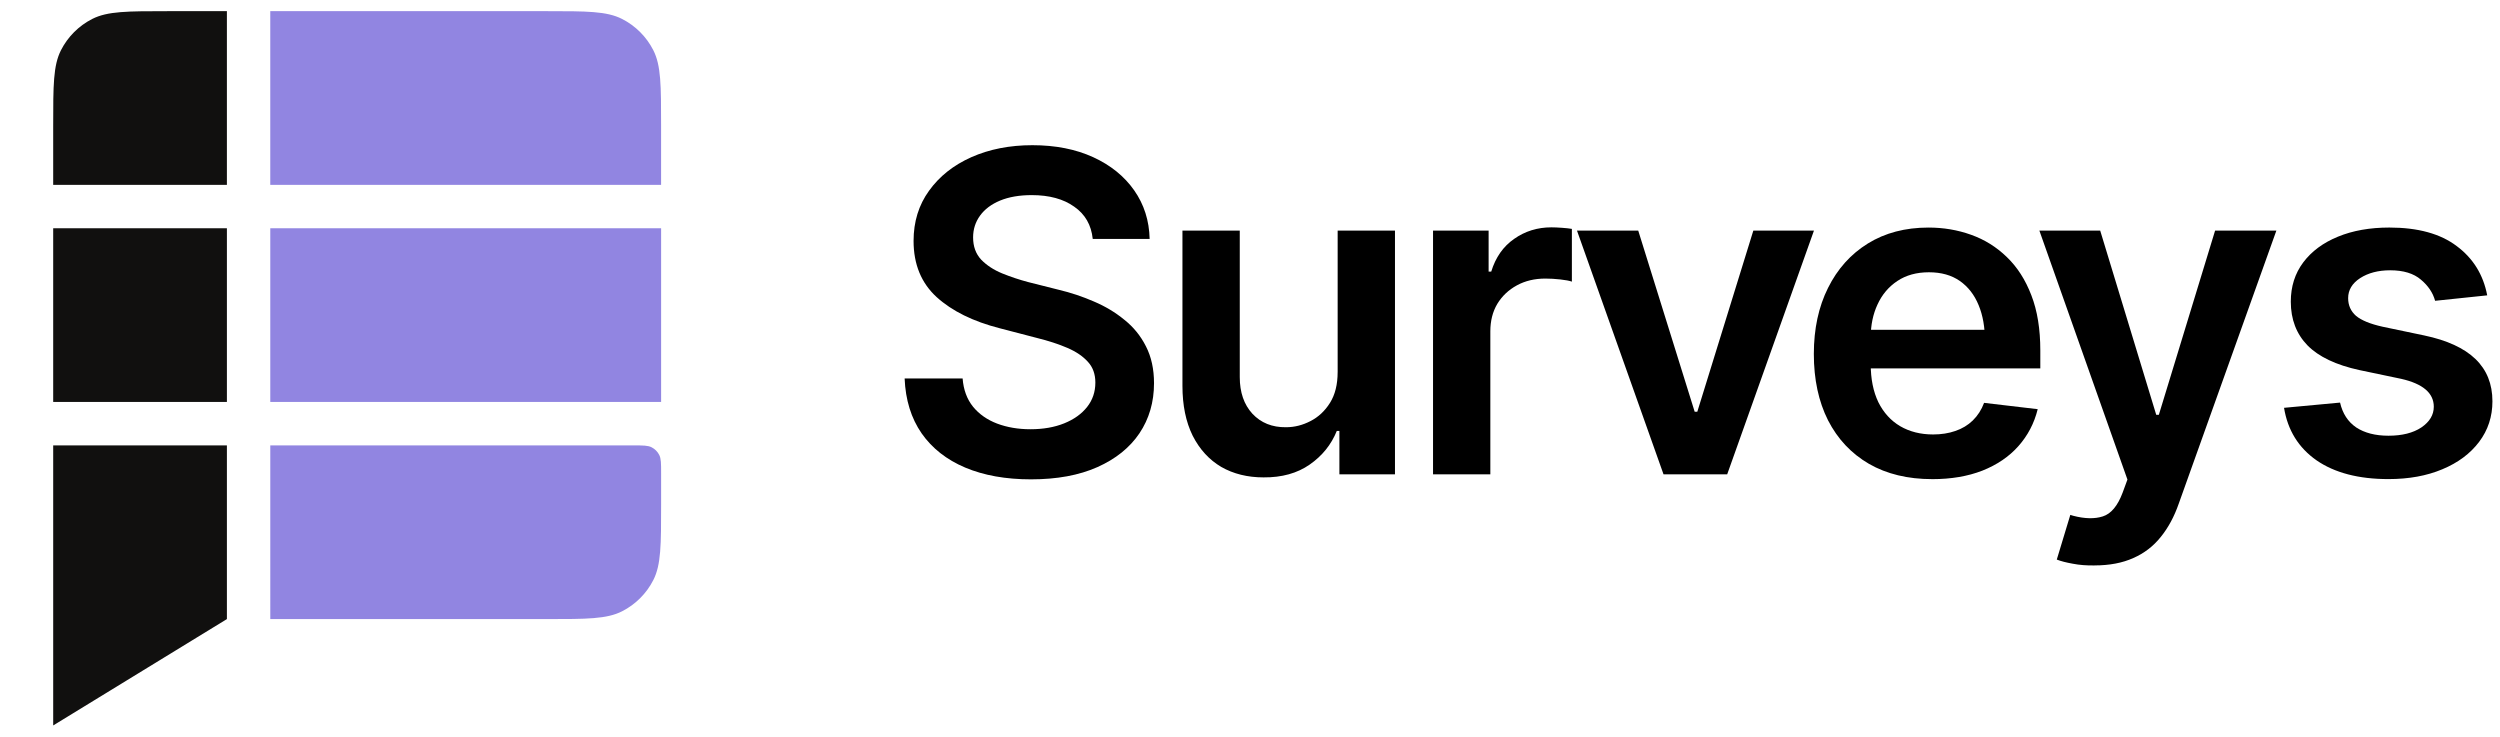
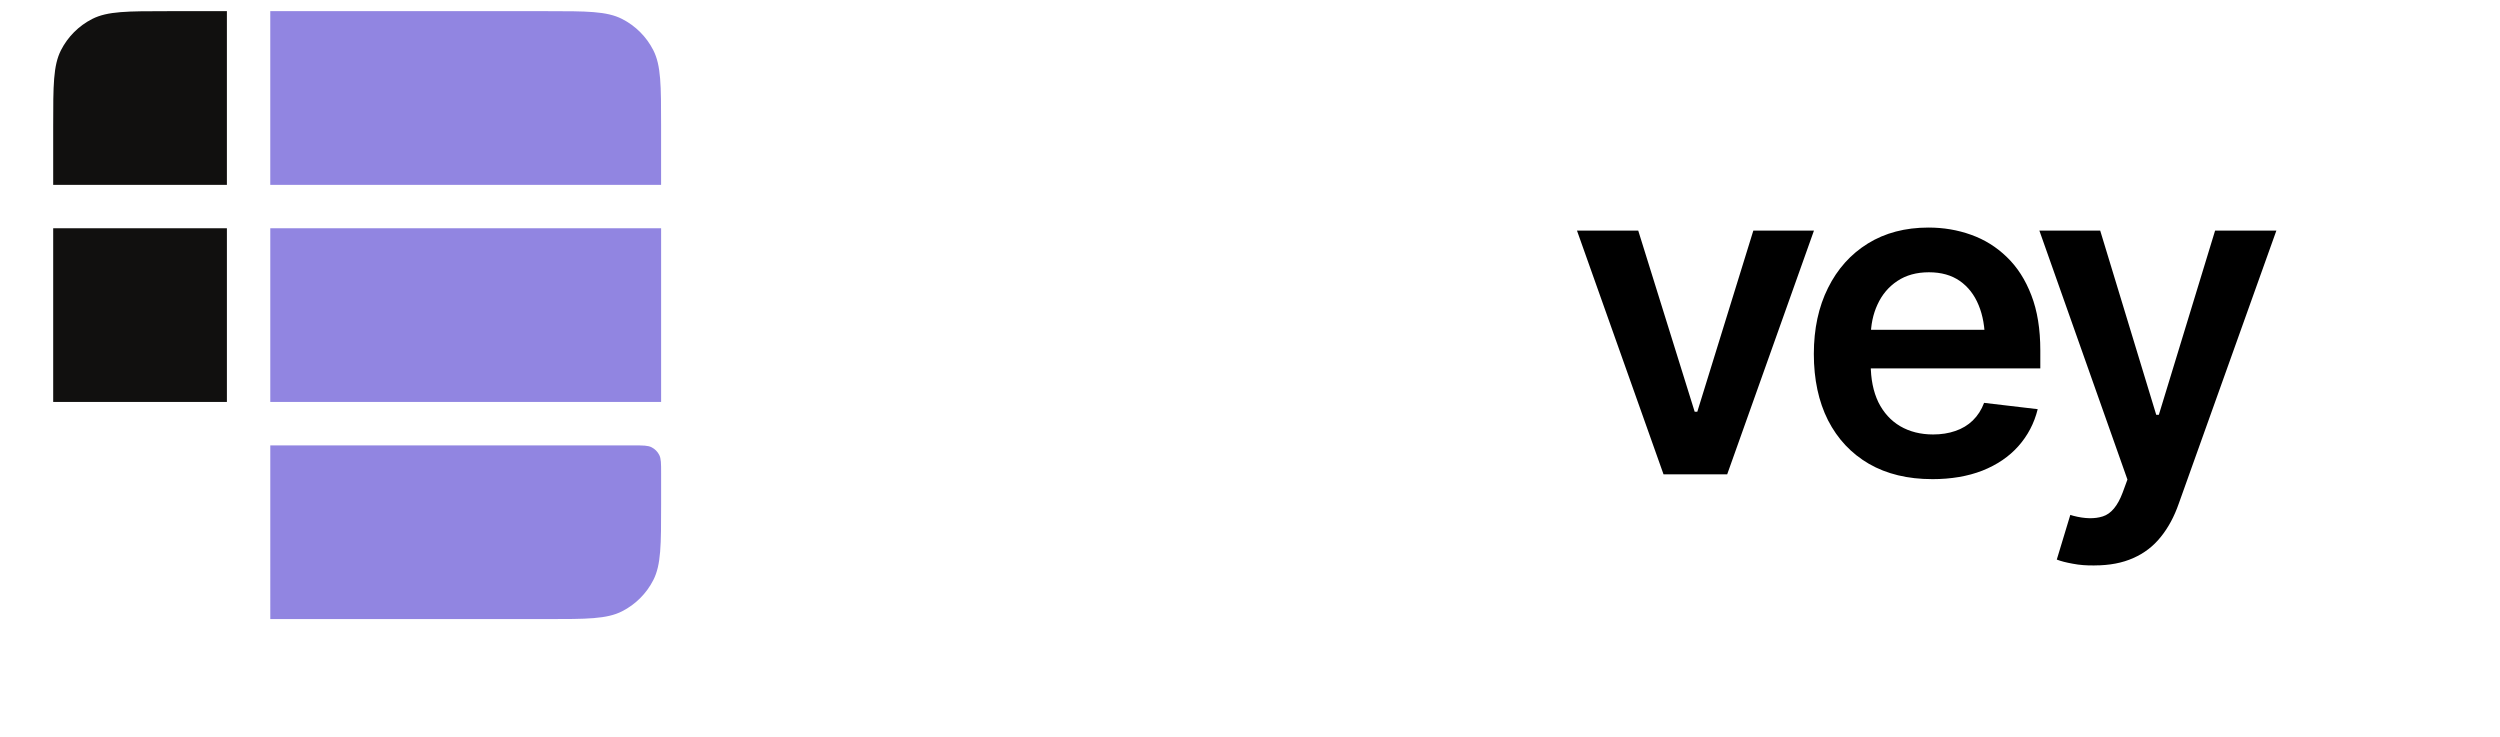
<svg xmlns="http://www.w3.org/2000/svg" fill="none" height="33" viewBox="0 0 112 33" width="112">
  <g fill="#000">
-     <path d="m111.427 13.232-2.334.244c-.098-.358-.309-.674-.635-.947-.325-.28-.784-.42-1.377-.42-.534 0-.983.117-1.347.351-.358.234-.537.534-.537.898 0 .319.117.583.351.791.241.202.638.365 1.192.488l1.865.391c1.022.215 1.787.566 2.295 1.055.507.488.761 1.12.761 1.895 0 .684-.198 1.289-.595 1.816-.397.527-.948.938-1.651 1.23-.696.293-1.5.439-2.412.439-1.334 0-2.409-.28-3.222-.84-.808-.566-1.293-1.351-1.456-2.353l2.51-.234c.111.488.352.859.723 1.113.377.247.859.371 1.445.371.612 0 1.104-.124 1.475-.371.371-.254.556-.563.556-.928 0-.612-.488-1.029-1.464-1.25l-1.866-.391c-1.048-.228-1.823-.596-2.324-1.103-.501-.514-.752-1.169-.752-1.963 0-.677.186-1.263.557-1.758s.888-.879 1.553-1.152c.664-.274 1.432-.41 2.304-.41 1.283 0 2.289.277 3.018.83.735.547 1.191 1.282 1.367 2.207z" />
    <path d="m93.834 25.332c-.352.006-.677-.019-.977-.078-.293-.052-.531-.114-.713-.185l.606-2.002.127.039c.521.137.964.146 1.328.029.371-.117.667-.472.889-1.065l.215-.586-3.945-11.152h2.725l2.51 8.252h.117l2.52-8.252h2.745l-4.375 12.236c-.202.579-.469 1.074-.801 1.484-.332.417-.742.733-1.23.947-.488.221-1.068.332-1.738.332z" />
    <path d="m86.563 21.465c-1.094 0-2.038-.228-2.832-.684-.794-.462-1.406-1.113-1.836-1.953-.423-.84-.635-1.829-.635-2.969 0-1.126.212-2.113.635-2.959.423-.853 1.019-1.517 1.787-1.992.768-.475 1.673-.713 2.715-.713.671 0 1.305.107 1.904.322.606.215 1.139.547 1.602.996.469.449.837 1.022 1.103 1.719.267.69.4 1.514.4 2.471v.801h-8.945v-1.728h7.666l-1.201.508c0-.619-.094-1.156-.283-1.611-.189-.462-.469-.824-.84-1.084s-.833-.391-1.387-.391c-.553 0-1.025.13-1.416.391-.391.26-.687.612-.889 1.055-.202.436-.303.924-.303 1.465v1.201c0 .664.114 1.234.342 1.709.234.469.56.827.977 1.074.423.247.915.371 1.475.371.365 0 .697-.052.996-.156.306-.104.566-.26.781-.469.221-.215.391-.478.508-.791l2.402.283c-.156.631-.446 1.185-.869 1.66-.417.469-.954.833-1.611 1.094-.651.254-1.4.381-2.246.381z" />
    <path d="m81.265 10.332-3.887 10.918h-2.852l-3.877-10.918h2.744l2.529 8.115h.117l2.51-8.115z" />
-     <path d="m64.2 21.25v-10.918h2.49v1.836h.117c.195-.638.537-1.126 1.025-1.465.488-.345 1.045-.518 1.67-.518.137 0 .293.007.469.02.182.013.332.029.449.049v2.363c-.111-.039-.283-.072-.518-.098-.234-.026-.459-.039-.674-.039-.475 0-.898.101-1.27.303s-.664.478-.879.83c-.208.351-.312.762-.312 1.23v6.406z" />
-     <path d="m59.927 16.67v-6.338h2.568v10.918h-2.49v-1.943h-.117c-.247.612-.651 1.113-1.211 1.504-.56.391-1.25.583-2.07.576-.716 0-1.348-.156-1.895-.469-.54-.319-.967-.784-1.279-1.397-.306-.619-.459-1.364-.459-2.236v-6.953h2.568v6.562c0 .684.189 1.23.566 1.641.384.41.885.612 1.504.605.378 0 .742-.091 1.094-.273.358-.182.651-.456.879-.82s.342-.824.342-1.377z" />
-     <path d="m46.191 21.475c-1.133 0-2.116-.176-2.949-.527-.833-.352-1.484-.863-1.953-1.533-.469-.677-.723-1.497-.762-2.461h2.598c.039.508.195.931.469 1.27.273.332.631.583 1.074.752.449.169.947.254 1.494.254.573 0 1.077-.088 1.514-.264.436-.176.778-.42 1.025-.732s.371-.677.371-1.094c0-.378-.111-.687-.332-.928-.221-.247-.527-.456-.918-.625-.391-.169-.85-.319-1.377-.449l-1.65-.43c-1.198-.306-2.142-.771-2.832-1.397-.69-.631-1.035-1.471-1.035-2.519 0-.859.231-1.608.693-2.246.462-.645 1.094-1.146 1.895-1.504.807-.358 1.719-.537 2.734-.537 1.035 0 1.943.179 2.725.537.781.358 1.393.853 1.836 1.484.443.632.674 1.357.693 2.178h-2.549c-.065-.625-.342-1.107-.83-1.445-.482-.345-1.117-.518-1.904-.518-.547 0-1.019.081-1.416.244-.391.163-.69.387-.898.674-.208.286-.312.612-.312.977 0 .404.12.736.361.996.247.254.56.459.938.615.384.156.775.286 1.172.391l1.357.342c.547.13 1.074.306 1.582.527.508.215.964.488 1.367.82.41.326.732.723.967 1.191.241.469.361 1.019.361 1.65 0 .846-.218 1.595-.654 2.246-.436.644-1.064 1.149-1.885 1.514-.82.365-1.81.547-2.969.547z" />
  </g>
  <path d="m2.383 5.626c0-1.794 0-2.692.349-3.377.307-.603.797-1.093 1.4-1.4.685-.349 1.583-.349 3.377-.349h2.656v7.781h-7.782z" fill="#11100f" />
  <path d="m12.108.5h12.383c1.794 0 2.692 0 3.377.349.603.307 1.093.797 1.4 1.4.349.685.349 1.583.349 3.377v2.655h-17.509z" fill="#9185e1" />
  <path d="m2.383 10.226h7.782v7.781h-7.782z" fill="#11100f" />
-   <path d="m12.109 10.226h17.509v7.781h-17.509z" fill="#9185e1" />
-   <path d="m2.383 19.954h7.782v7.781l-7.782 4.765z" fill="#11100f" />
+   <path d="m12.109 10.226h17.509v7.781h-17.509" fill="#9185e1" />
  <path d="m12.109 19.954h16.264c.436 0 .654 0 .82.085.146.075.265.194.34.34.085.166.085.384.085.82v1.41c0 1.794 0 2.692-.349 3.377-.307.603-.797 1.093-1.4 1.4-.685.349-1.583.349-3.377.349h-12.383z" fill="#9185e1" />
</svg>